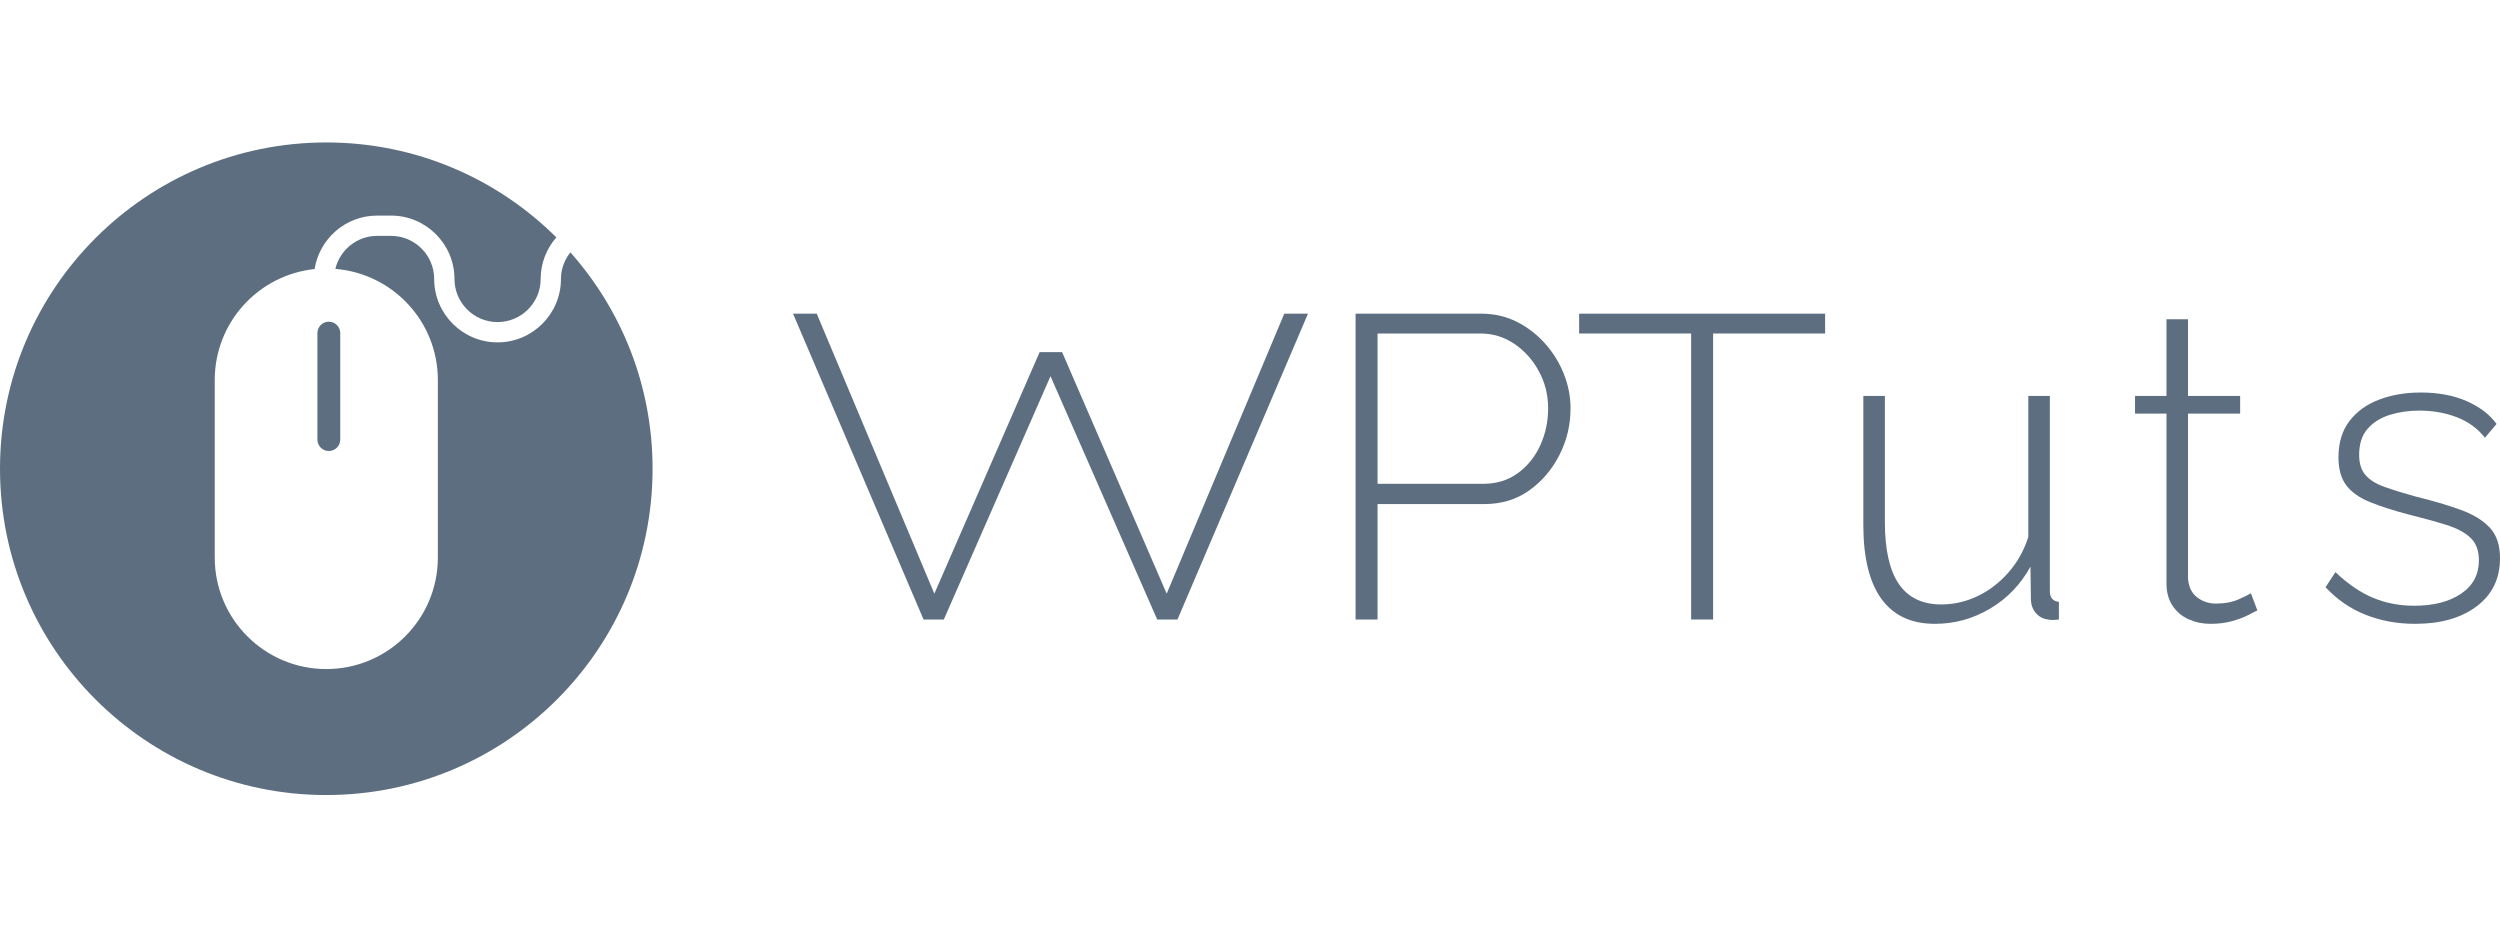
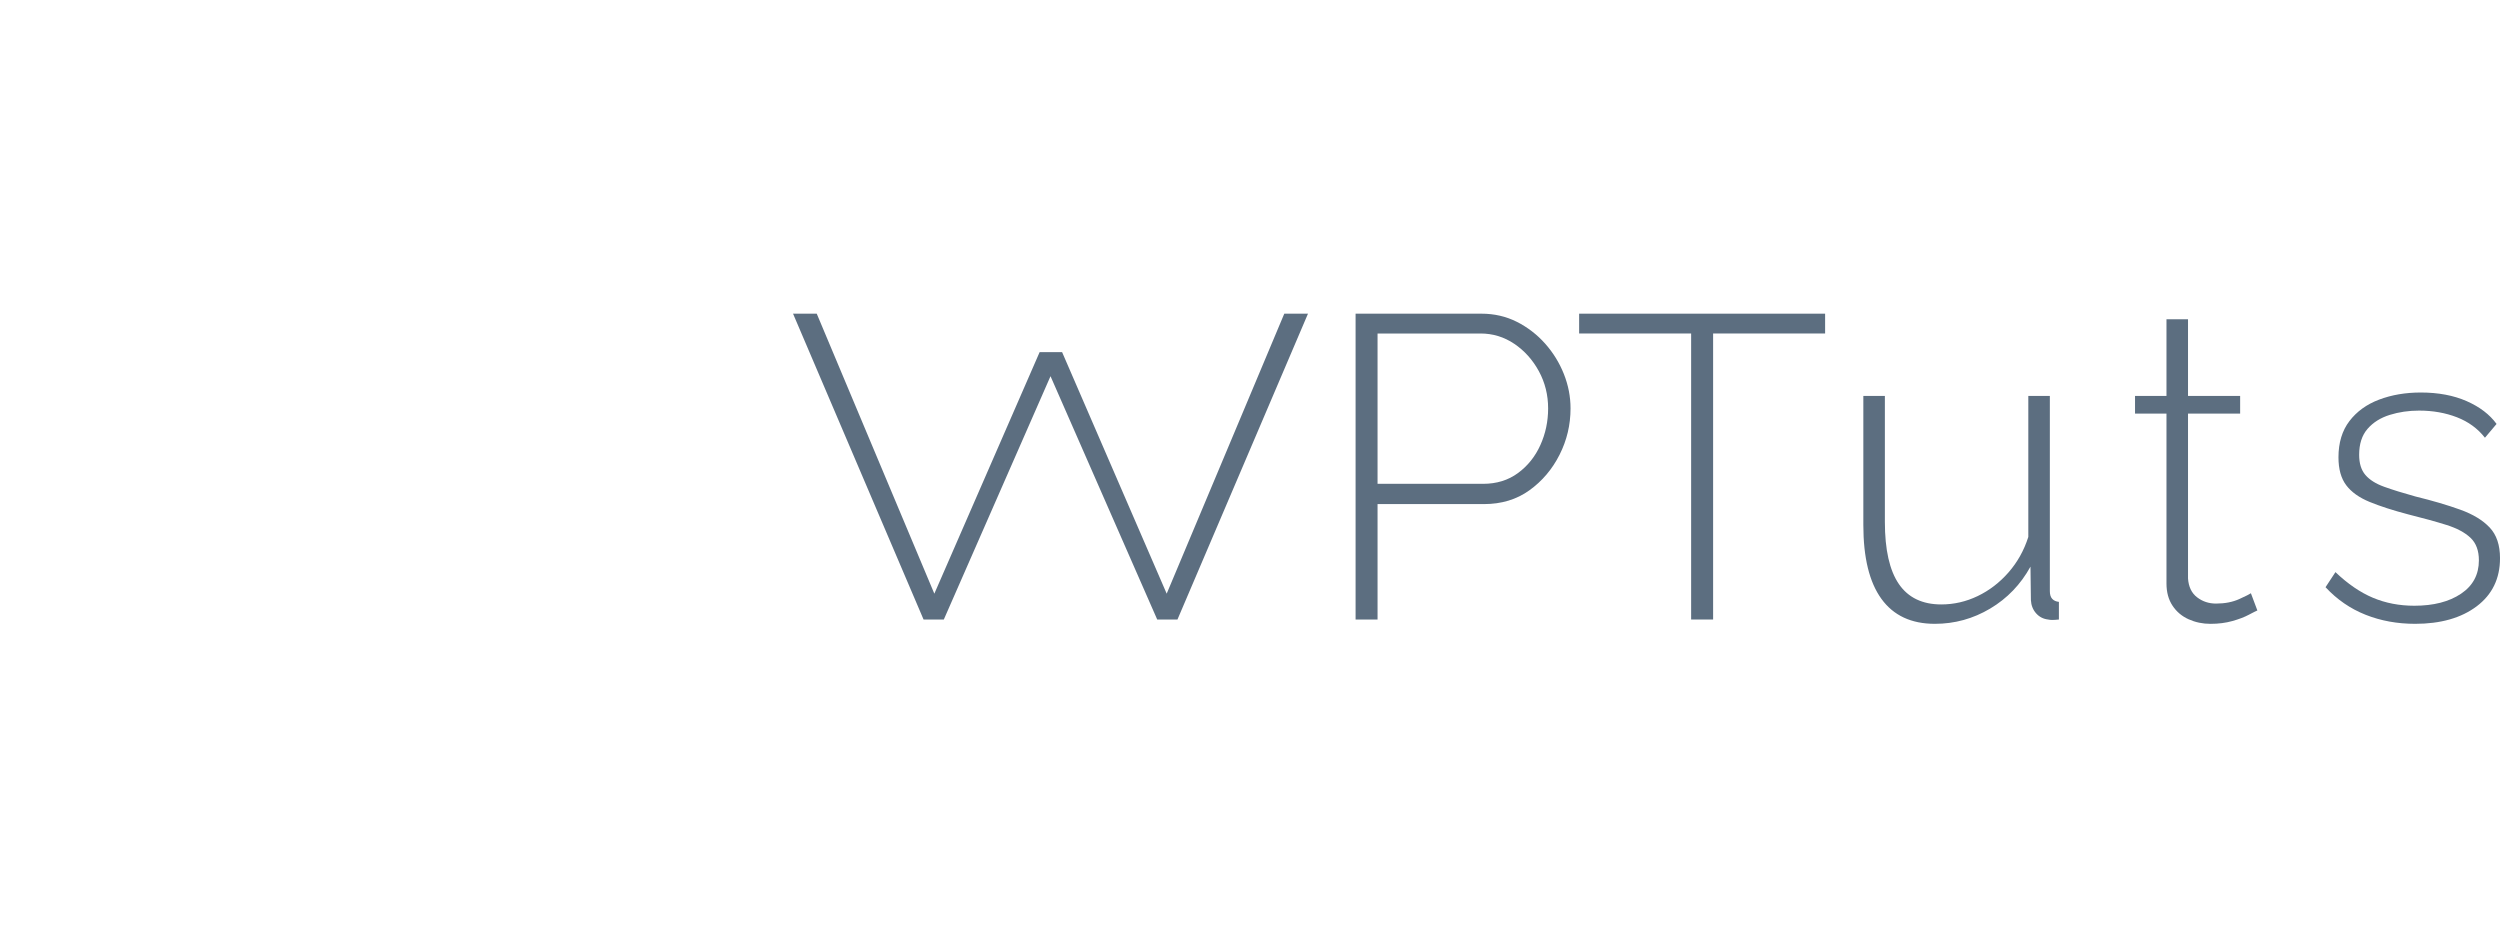
<svg xmlns="http://www.w3.org/2000/svg" version="1.1" id="Layer_1" x="0px" y="0px" width="200px" height="75px" viewBox="0 0 200 75" enable-background="new 0 0 200 75" xml:space="preserve">
  <g>
    <g>
      <polyline fill="#5C6E80" points="84.521,29.001 75.505,49.562 73.885,49.562 63.443,25.094 65.339,25.094 74.747,47.494     83.169,28.173 84.969,28.173 93.335,47.494 102.743,25.094 104.639,25.094 94.197,49.562 92.577,49.562 83.561,29.001   " />
      <path fill="#5C6E80" d="M108.447,49.562V25.094h10.063c1.034,0,1.981,0.219,2.843,0.655c0.862,0.437,1.614,1.017,2.257,1.74    c0.643,0.724,1.143,1.534,1.499,2.43c0.356,0.896,0.534,1.815,0.534,2.757c0,1.31-0.293,2.545-0.879,3.705    c-0.586,1.16-1.39,2.108-2.412,2.843c-1.023,0.736-2.235,1.103-3.636,1.103h-8.512v9.236H108.447z M110.204,38.706h8.443    c1.08,0,2.01-0.287,2.791-0.861c0.781-0.574,1.378-1.321,1.792-2.24c0.414-0.919,0.62-1.895,0.62-2.929    c0-1.08-0.247-2.073-0.741-2.981c-0.494-0.907-1.149-1.637-1.964-2.188c-0.816-0.551-1.718-0.827-2.705-0.827h-8.236V38.706z" />
      <path fill="#5C6E80" d="M146.009,26.679h-8.96v22.882h-1.758V26.679h-8.96v-1.585h19.678V26.679z" />
      <path fill="#5C6E80" d="M149.067,41.995V31.676h1.723v10.076c0,2.224,0.373,3.881,1.12,4.97c0.746,1.089,1.878,1.633,3.394,1.633    c1.011,0,1.982-0.223,2.912-0.67c0.93-0.447,1.752-1.077,2.464-1.891c0.712-0.814,1.241-1.759,1.585-2.837V31.676h1.723v15.613    c0,0.276,0.063,0.482,0.19,0.619c0.126,0.138,0.304,0.218,0.534,0.241v1.413c-0.23,0.023-0.408,0.034-0.534,0.034    c-0.126,0-0.236-0.012-0.327-0.034c-0.391-0.046-0.712-0.212-0.965-0.499c-0.253-0.286-0.391-0.636-0.414-1.049l-0.034-2.683    c-0.781,1.422-1.856,2.54-3.222,3.354c-1.367,0.814-2.843,1.221-4.428,1.221c-1.884,0-3.308-0.665-4.273-1.995    C149.549,46.581,149.067,44.609,149.067,41.995z" />
      <path fill="#5C6E80" d="M180.589,48.838c-0.115,0.046-0.345,0.161-0.689,0.345c-0.345,0.184-0.781,0.351-1.31,0.5    c-0.529,0.149-1.115,0.224-1.758,0.224c-0.62,0-1.201-0.122-1.74-0.364c-0.54-0.242-0.971-0.606-1.292-1.092    c-0.322-0.486-0.482-1.075-0.482-1.769V33.089h-2.516v-1.413h2.516v-6.134h1.723v6.134h4.17v1.413h-4.17v13.185    c0.046,0.671,0.287,1.174,0.724,1.509c0.436,0.336,0.942,0.503,1.516,0.503c0.712,0,1.332-0.121,1.861-0.362    c0.528-0.241,0.838-0.396,0.93-0.465L180.589,48.838z" />
      <path fill="#5C6E80" d="M193.211,49.906c-1.425,0-2.746-0.241-3.963-0.724c-1.218-0.483-2.286-1.217-3.205-2.206l0.793-1.206    c0.987,0.942,1.987,1.626,2.998,2.051c1.011,0.425,2.113,0.638,3.308,0.638c1.539,0,2.785-0.32,3.739-0.96    c0.953-0.64,1.43-1.531,1.43-2.674c0-0.778-0.224-1.379-0.672-1.802c-0.448-0.423-1.091-0.767-1.93-1.03    c-0.839-0.263-1.856-0.544-3.05-0.842c-1.218-0.32-2.246-0.652-3.084-0.995c-0.839-0.344-1.465-0.79-1.878-1.339    c-0.414-0.549-0.62-1.293-0.62-2.232c0-1.167,0.293-2.134,0.879-2.901s1.378-1.339,2.378-1.717    c0.999-0.377,2.108-0.567,3.326-0.567c1.401,0,2.625,0.23,3.67,0.689c1.045,0.46,1.844,1.068,2.395,1.826l-0.93,1.103    c-0.575-0.735-1.322-1.28-2.24-1.637c-0.919-0.356-1.93-0.534-3.033-0.534c-0.827,0-1.608,0.115-2.343,0.344    c-0.736,0.229-1.327,0.6-1.775,1.115c-0.448,0.515-0.672,1.207-0.672,2.076c0,0.687,0.166,1.225,0.5,1.614    c0.333,0.389,0.832,0.704,1.499,0.944c0.666,0.24,1.493,0.498,2.481,0.772c1.401,0.343,2.607,0.698,3.619,1.065    c1.011,0.366,1.792,0.84,2.343,1.424c0.551,0.584,0.827,1.402,0.827,2.454c0,1.625-0.62,2.907-1.861,3.845    C196.899,49.437,195.256,49.906,193.211,49.906z" />
    </g>
    <g>
-       <path fill="#5C6E80" d="M25.393,26.648v8.52c0,0.504,0.409,0.913,0.913,0.913s0.913-0.409,0.913-0.913v-8.52    c0-0.504-0.409-0.913-0.913-0.913S25.393,26.144,25.393,26.648z" />
-       <path fill="#5C6E80" d="M44.507,18.991c0.389,0.386,0.762,0.787,1.126,1.197C45.269,19.778,44.895,19.377,44.507,18.991z" />
-       <path fill="#5C6E80" d="M45.633,20.189c-0.467,0.588-0.757,1.322-0.757,2.13c0,2.796-2.275,5.071-5.071,5.071    c-2.796,0-5.071-2.275-5.071-5.071c0-1.901-1.547-3.448-3.448-3.448H30.17c-1.622,0-2.977,1.13-3.343,2.641    c4.59,0.369,8.202,4.204,8.202,8.889V44.6c0,4.929-3.996,8.925-8.925,8.925c-4.929,0-8.925-3.996-8.925-8.925V30.4    c0-4.613,3.5-8.407,7.989-8.876c0.383-2.42,2.477-4.277,5.003-4.277h1.115c2.796,0,5.071,2.275,5.071,5.071    c0,1.901,1.547,3.448,3.448,3.448s3.448-1.547,3.448-3.448c0-1.274,0.476-2.436,1.254-3.328    c-4.719-4.693-11.222-7.594-18.404-7.594C11.687,11.397,0,23.084,0,37.5s11.687,26.103,26.103,26.103S52.206,51.916,52.206,37.5    C52.206,30.857,49.72,24.796,45.633,20.189z" />
      <polygon fill="#5C6E80" points="44.507,18.991 44.507,18.991 44.507,18.991   " />
      <polygon fill="#5C6E80" points="45.633,20.189 45.633,20.188 45.633,20.189   " />
    </g>
  </g>
</svg>